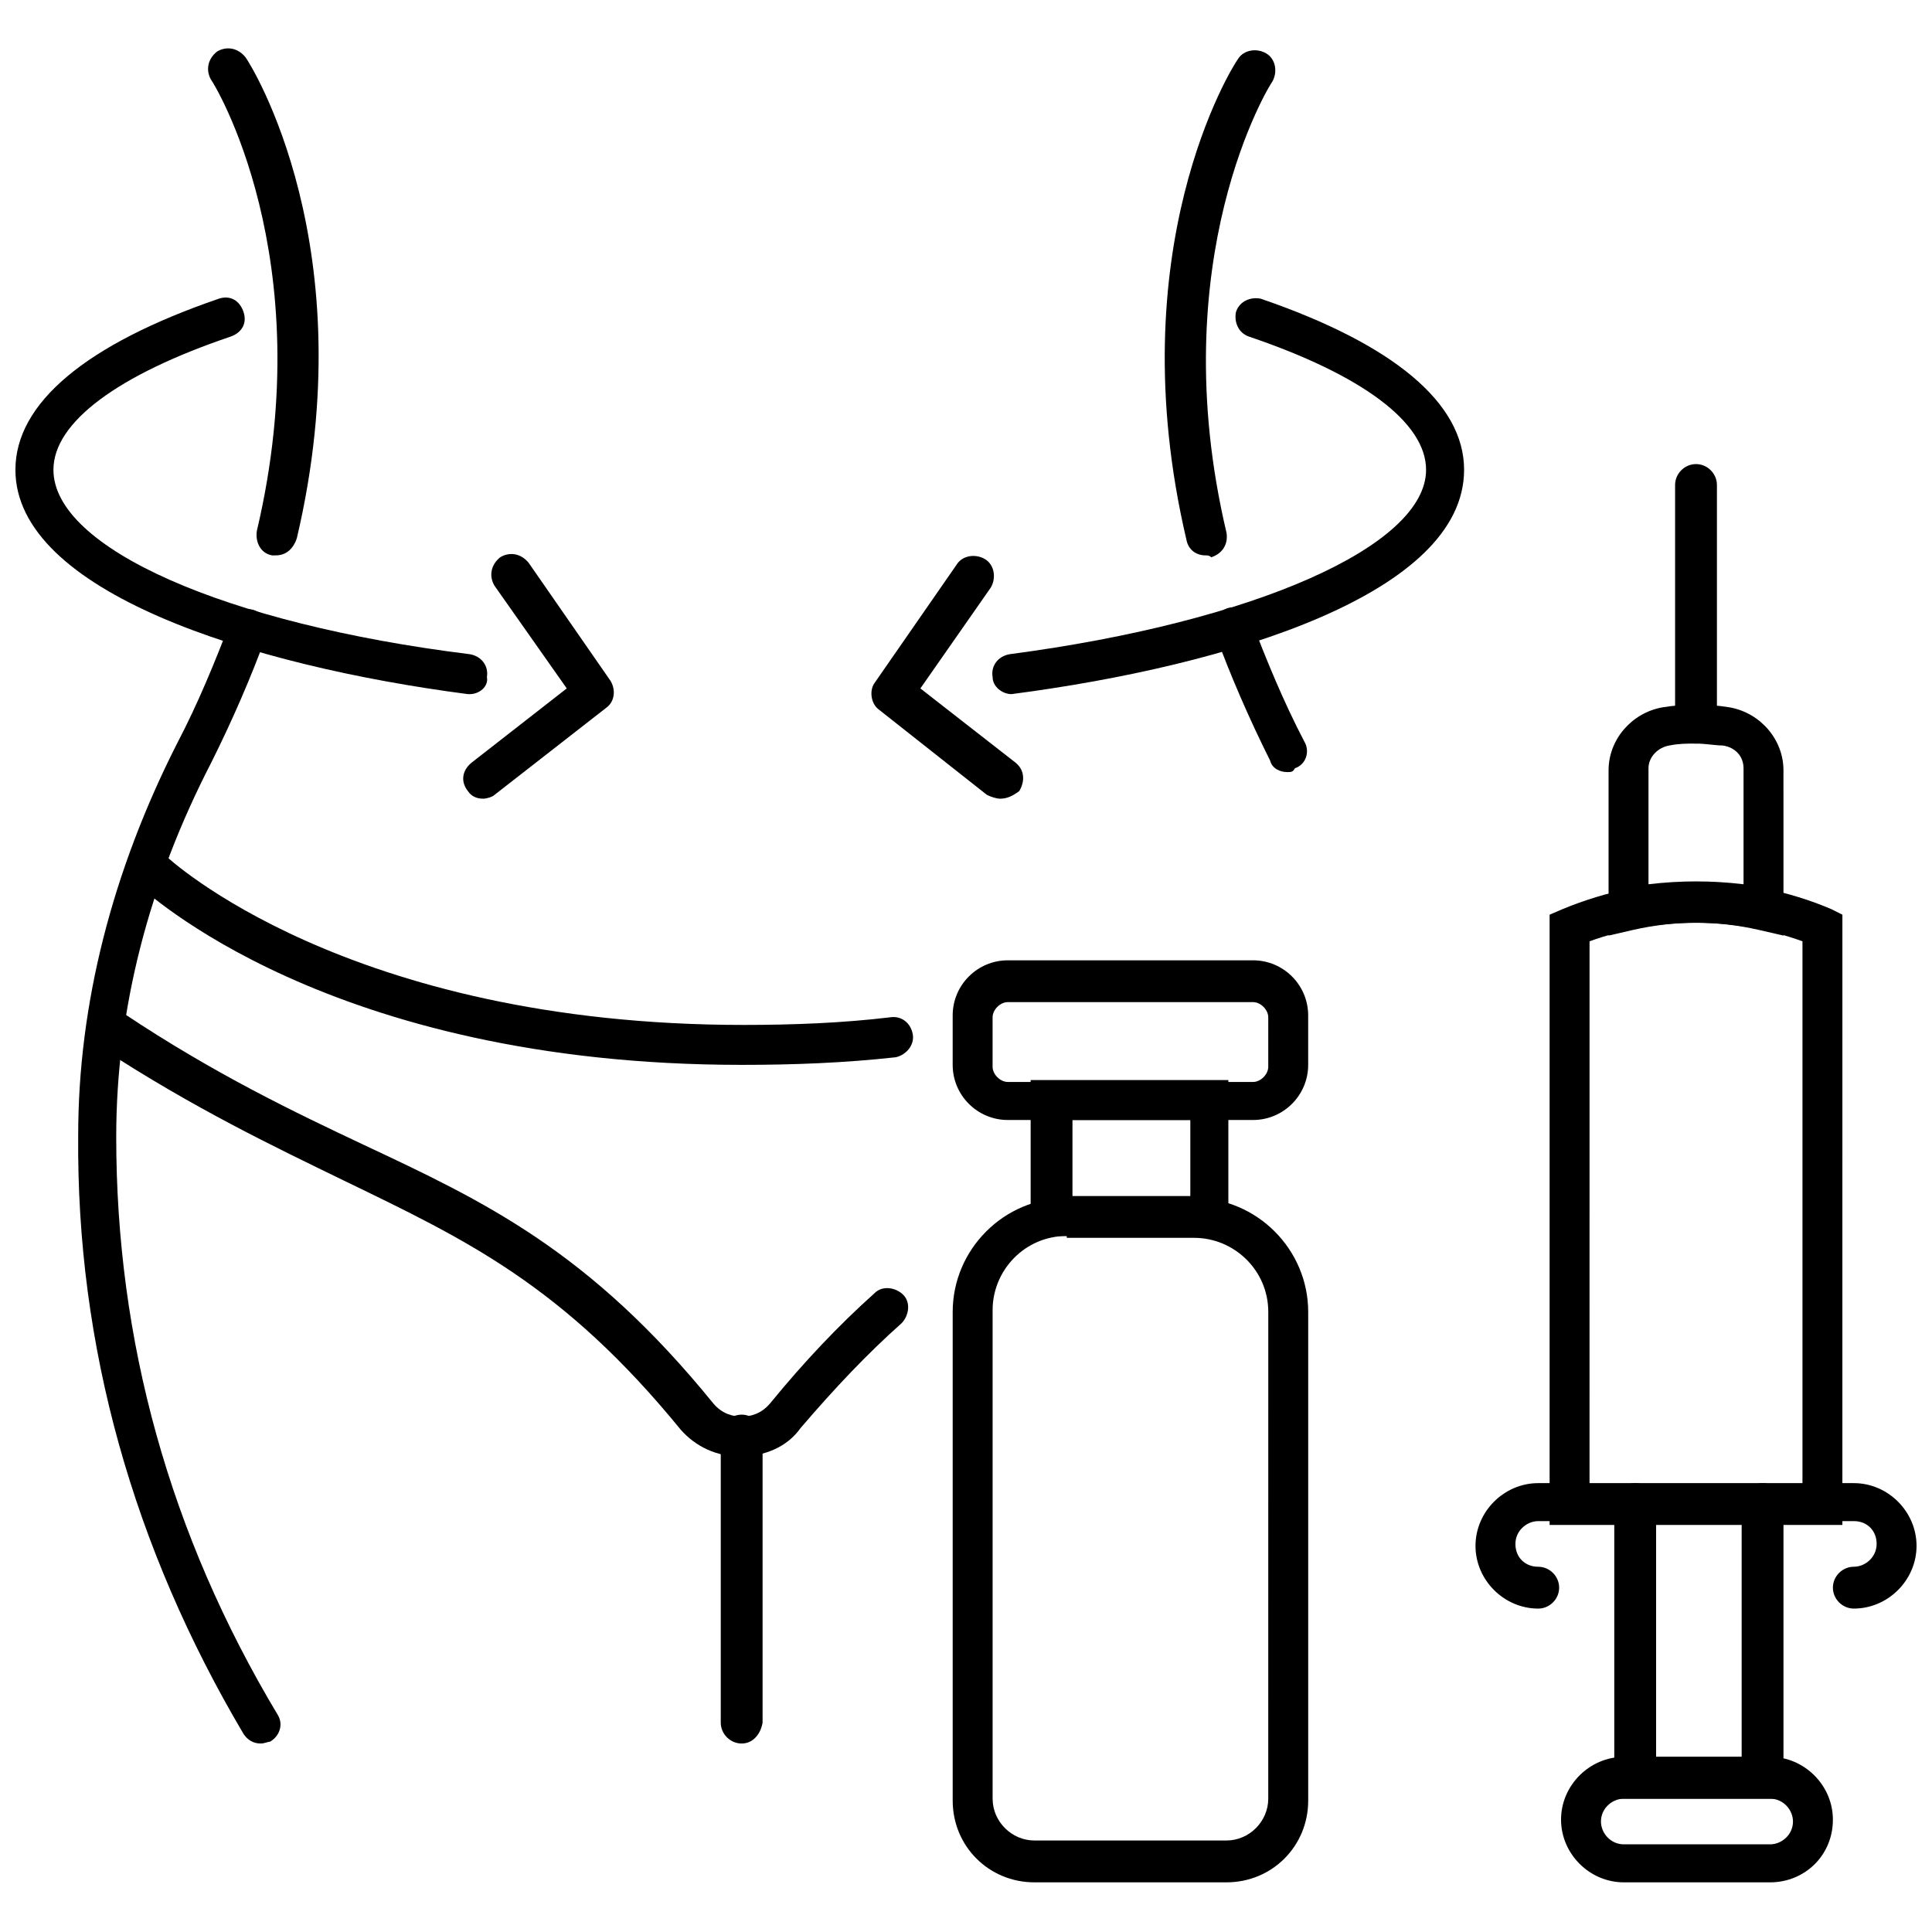
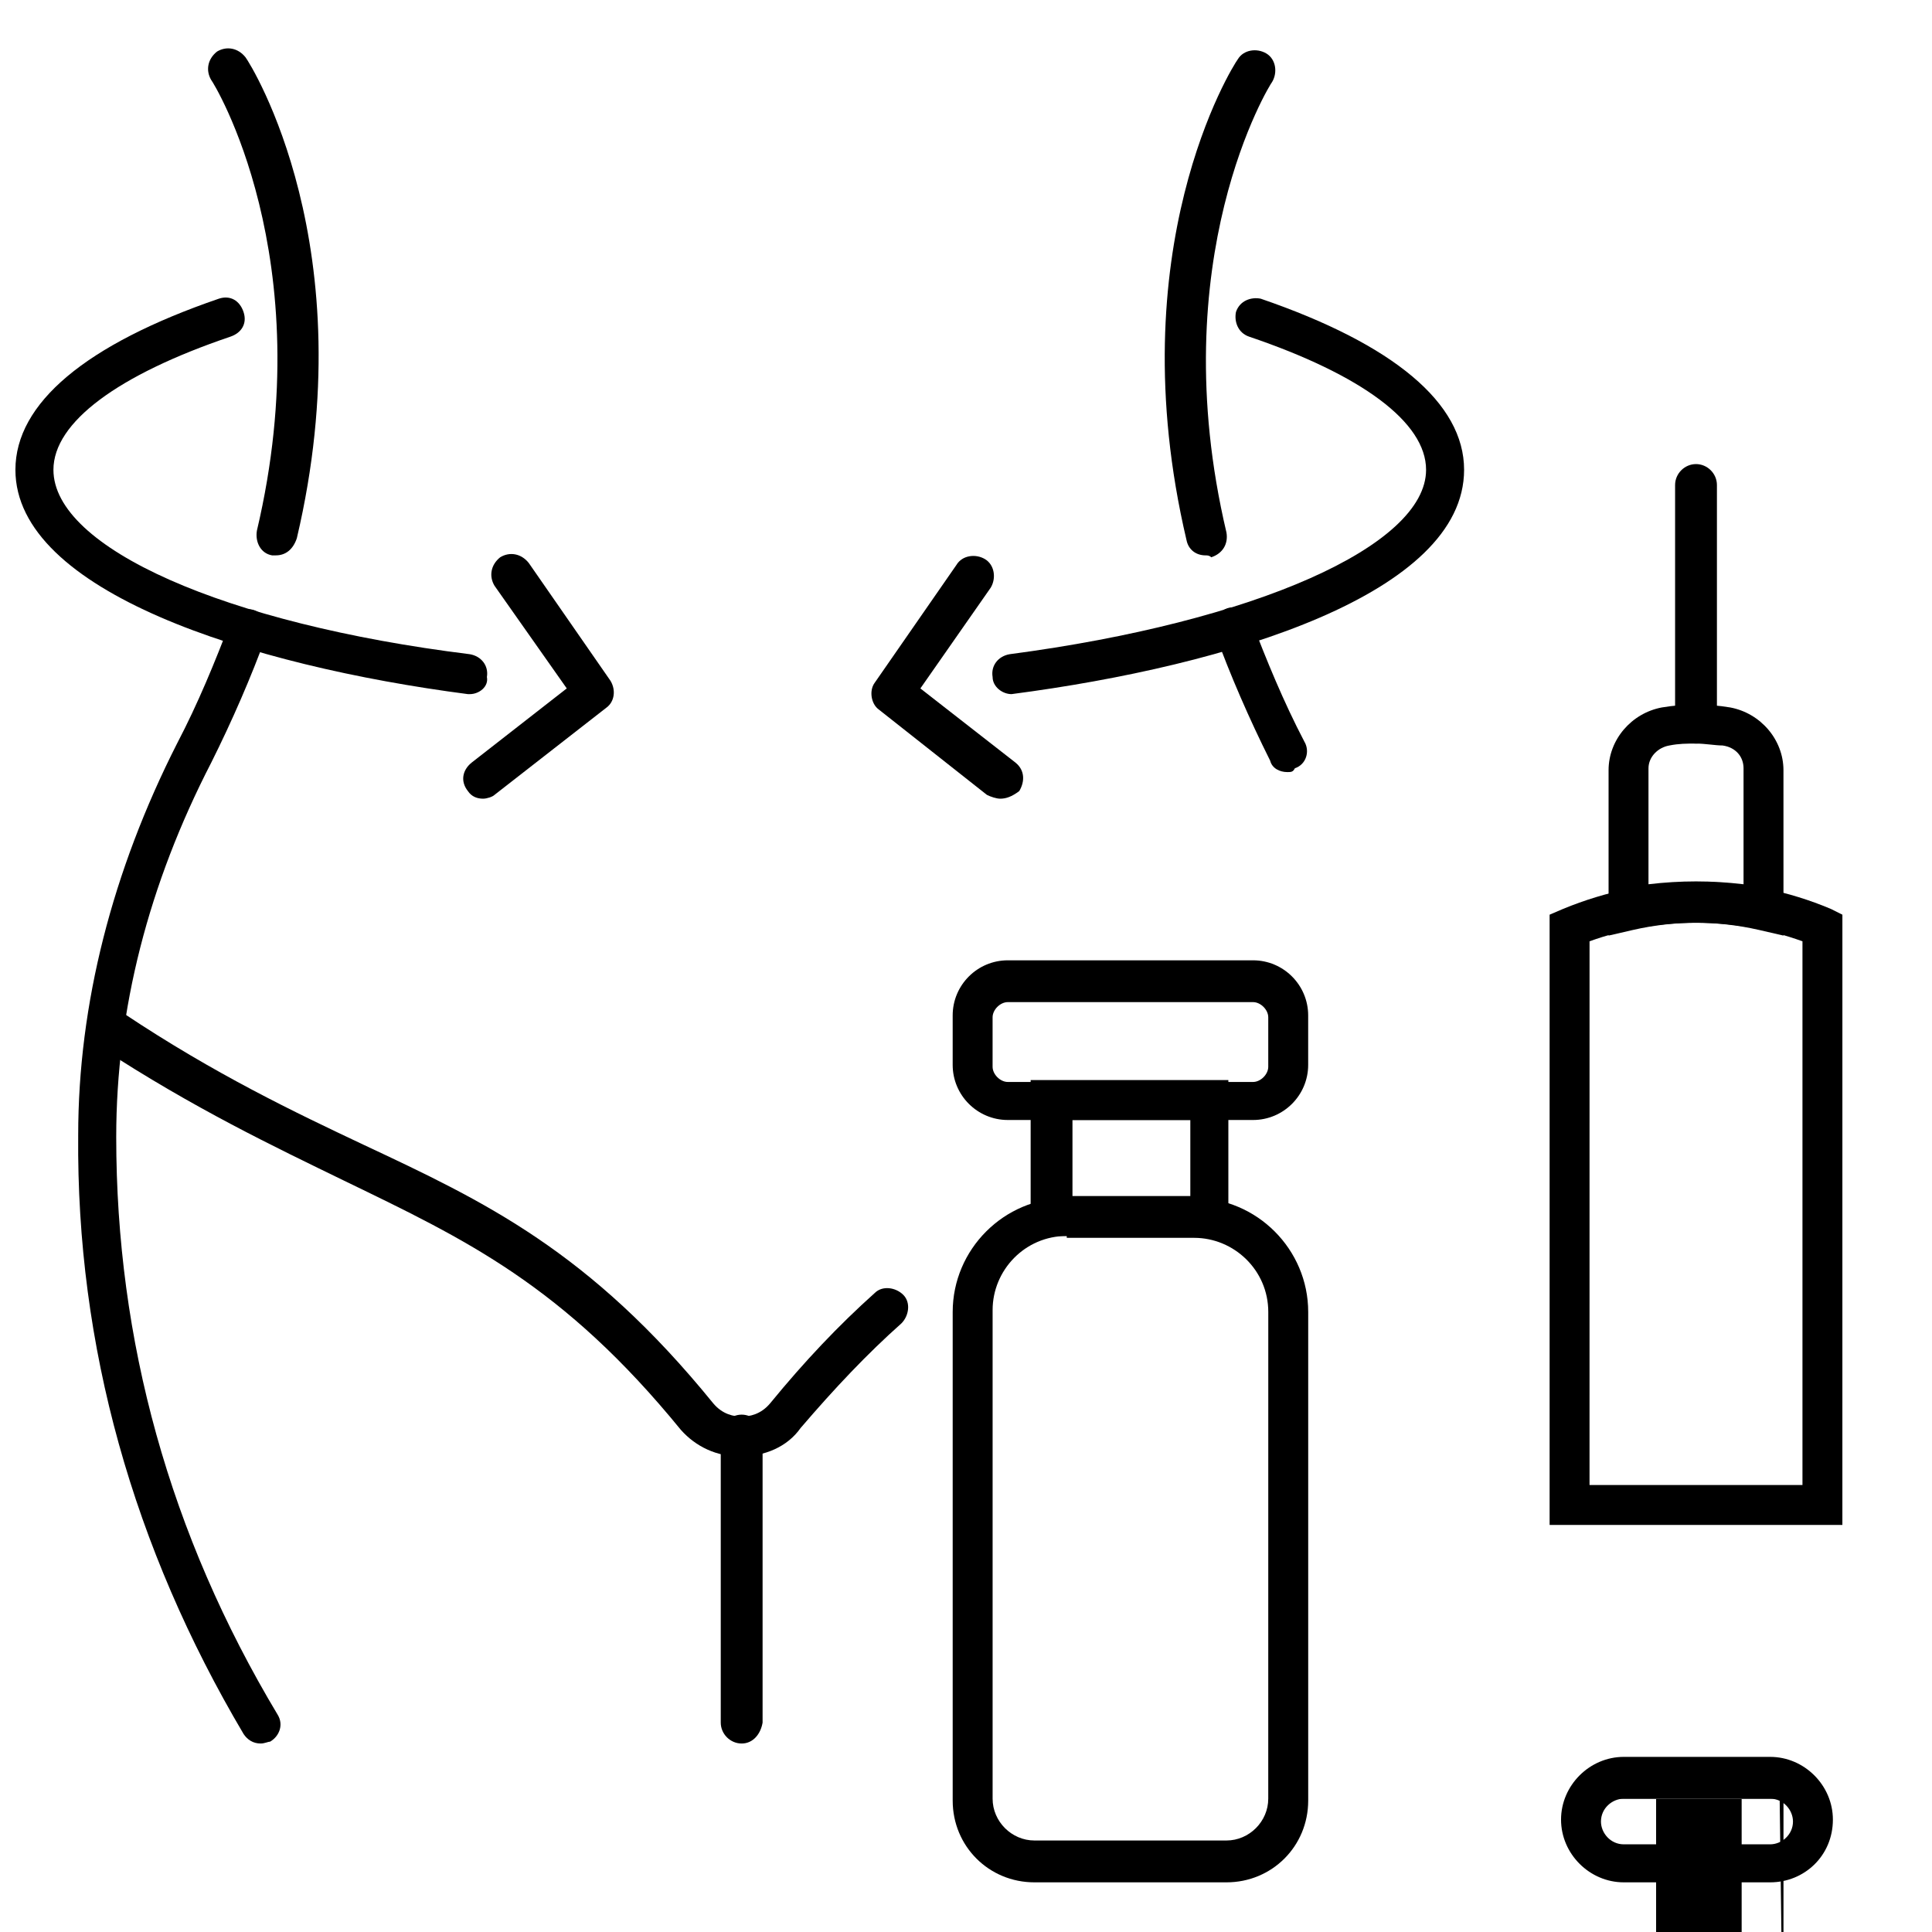
<svg xmlns="http://www.w3.org/2000/svg" width="800px" height="800px" version="1.1" viewBox="144 144 512 512">
  <defs>
    <clipPath id="b">
-       <path d="m535 537h116.9v34h-116.9z" />
-     </clipPath>
+       </clipPath>
    <clipPath id="a">
      <path d="m148.09 222h125.91v106h-125.91z" />
    </clipPath>
  </defs>
  <path d="m632.25 548.12h-77.586v-161.72l3.527-1.512c23.176-9.574 48.367-9.574 71.039 0l3.023 1.512zm-67.008-10.578h56.43v-144.09c-18.137-6.551-38.289-6.551-56.426 0z" />
  <path d="m593.46 341.05c-3.023 0-5.543-2.519-5.543-5.543v-62.977c0-3.023 2.519-5.543 5.543-5.543 3.023 0 5.543 2.519 5.543 5.543v63.48c0 3.023-2.519 5.039-5.543 5.039z" />
  <g clip-path="url(#b)">
    <path d="m635.28 570.29c-3.023 0-5.543-2.519-5.543-5.543 0-3.023 2.519-5.543 5.543-5.543 3.023 0 6.047-2.519 6.047-6.047s-2.519-6.047-6.047-6.047l-83.633 0.004c-3.023 0-6.047 2.519-6.047 6.047s2.519 6.047 6.047 6.047c3.023 0 5.543 2.519 5.543 5.543 0 3.023-2.519 5.543-5.543 5.543-9.07 0-16.625-7.559-16.625-16.625 0-9.07 7.559-16.625 16.625-16.625h83.633c9.07 0 16.625 7.559 16.625 16.625 0 9.066-7.555 16.621-16.625 16.621z" />
  </g>
  <path d="m613.11 642.84h-38.793c-9.07 0-16.625-7.559-16.625-16.625 0-9.07 7.559-16.625 16.625-16.625h38.793c9.07 0 16.625 7.559 16.625 16.625 0 9.57-7.555 16.625-16.625 16.625zm-38.793-22.168c-3.023 0-6.047 2.519-6.047 6.047 0 3.023 2.519 6.047 6.047 6.047h38.793c3.023 0 6.047-2.519 6.047-6.047 0-3.023-2.519-6.047-6.047-6.047z" />
-   <path d="m615.63 620.67h-43.832v-78.09c0-3.023 2.519-5.543 5.543-5.543 3.023 0 5.543 2.519 5.543 5.543v67.008h22.672v-67.008c0-3.023 2.519-5.543 5.543-5.543 3.023 0 5.543 2.519 5.543 5.543l-0.004 78.09z" />
+   <path d="m615.63 620.67h-43.832c0-3.023 2.519-5.543 5.543-5.543 3.023 0 5.543 2.519 5.543 5.543v67.008h22.672v-67.008c0-3.023 2.519-5.543 5.543-5.543 3.023 0 5.543 2.519 5.543 5.543l-0.004 78.09z" />
  <path d="m616.64 391.94-6.551-1.512c-11.082-2.519-22.168-2.519-33.25 0l-6.551 1.512v-43.832c0-8.062 6.047-15.113 14.105-16.625 6.047-1.008 12.09-1.008 18.137 0 8.062 1.512 14.105 8.566 14.105 16.625zm-23.176-50.883c-2.519 0-4.535 0-7.055 0.504-3.023 0.504-5.543 3.023-5.543 6.047v30.73c8.566-1.008 16.625-1.008 25.191 0v-30.73c0-3.023-2.016-5.543-5.543-6.047-2.012-0.004-4.531-0.504-7.051-0.504z" />
  <path d="m469.02 642.84h-50.883c-12.09 0-21.664-9.574-21.664-21.664v-129.48c0-16.625 13.602-30.23 30.23-30.23l33.754 0.004c16.625 0 30.23 13.602 30.23 30.23v129.48c-0.004 12.086-9.574 21.66-21.668 21.66zm-42.32-171.3c-11.082 0-19.648 9.07-19.648 19.648v129.48c0 6.047 5.039 11.082 11.082 11.082h50.883c6.047 0 11.082-5.039 11.082-11.082l0.008-128.98c0-11.082-9.07-19.648-19.648-19.648h-33.758z" />
  <path d="m470.03 471.54h-52.898v-41.312h52.395v41.312zm-41.816-10.578h31.234v-20.152h-31.234z" />
  <path d="m476.07 440.81h-64.992c-8.062 0-14.609-6.551-14.609-14.609v-13.098c0-8.062 6.551-14.609 14.609-14.609h64.992c8.062 0 14.609 6.551 14.609 14.609v13.098c0 8.059-6.551 14.609-14.609 14.609zm-64.992-31.238c-2.016 0-4.031 2.016-4.031 4.031v13.098c0 2.016 2.016 4.031 4.031 4.031h64.992c2.016 0 4.031-2.016 4.031-4.031v-13.098c0-2.016-2.016-4.031-4.031-4.031z" />
-   <path d="m340.55 426.2c-109.83 0-158.2-46.352-160.21-47.863-2.016-2.016-2.016-5.543 0-7.559 2.016-2.016 5.543-2.016 7.559 0 0.504 0.504 47.863 44.84 153.16 44.84 13.098 0 26.199-0.504 38.793-2.016 3.023-0.504 5.543 1.512 6.047 4.535 0.504 3.023-2.016 5.543-4.535 6.047-13.605 1.512-27.207 2.016-40.809 2.016z" />
  <path d="m340.05 529.98c-6.047 0-11.586-2.519-15.617-7.055-31.234-38.289-56.93-50.383-89.176-66-18.641-9.07-39.801-19.145-64.488-35.266-2.519-1.512-3.023-5.039-1.512-7.559 1.512-2.519 5.039-3.023 7.559-1.512 24.184 16.121 45.344 26.199 63.48 34.762 32.242 15.121 59.953 28.219 92.699 68.523 2.519 3.023 5.543 3.527 7.559 3.527s5.039-0.504 7.559-3.527c9.07-11.082 18.137-20.656 27.711-29.223 2.016-2.016 5.543-1.512 7.559 0.504s1.512 5.543-0.504 7.559c-9.07 8.062-17.633 17.129-26.703 27.711-3.531 5.035-9.578 7.555-16.125 7.555 0.504 0 0.504 0 0 0z" />
  <path d="m340.55 606.05c-3.023 0-5.543-2.519-5.543-5.543v-76.07c0-3.023 2.519-5.543 5.543-5.543 3.023 0 5.543 2.519 5.543 5.543v76.074c-0.508 3.023-2.523 5.539-5.543 5.539z" />
  <path d="m213.09 606.05c-2.016 0-3.527-1.008-4.535-2.519-29.223-49.371-44.336-102.77-43.832-158.7 0-34.762 9.07-70.031 26.199-103.79 5.543-10.578 10.078-21.664 14.105-32.242 1.008-2.519 4.031-4.031 6.551-3.023 2.519 1.008 4.031 4.031 3.023 6.551-4.031 11.082-9.07 22.672-14.609 33.754-16.625 32.242-25.191 65.496-25.191 99.25 0 53.906 14.105 105.3 42.824 153.16 1.512 2.519 0.504 5.543-2.016 7.055-0.504 0.004-1.512 0.504-2.519 0.504z" />
  <path d="m217.12 291.18h-1.008c-3.023-0.504-4.535-3.527-4.031-6.551 17.129-72.547-11.586-118.9-12.09-119.4-1.512-2.519-1.008-5.543 1.512-7.559 2.519-1.512 5.543-1.008 7.559 1.512 1.512 2.016 31.738 50.383 13.602 127.46-1.012 3.023-3.027 4.535-5.543 4.535z" />
  <g clip-path="url(#a)">
    <path d="m268.5 327.95h-0.504c-57.938-7.555-119.91-27.207-119.91-59.449 0-17.633 18.641-33.25 53.906-45.344 3.023-1.008 5.543 0.504 6.551 3.527 1.008 3.023-0.504 5.543-3.527 6.551-29.727 10.078-46.855 22.672-46.855 35.266 0 20.656 45.344 40.809 110.34 48.871 3.023 0.504 5.039 3.023 4.535 6.047 0.504 2.516-2.016 4.531-4.535 4.531z" />
  </g>
  <path d="m272.03 355.66c-1.512 0-3.023-0.504-4.031-2.016-2.016-2.519-1.512-5.543 1.008-7.559l25.191-19.648-19.145-27.203c-1.512-2.519-1.008-5.543 1.512-7.559 2.519-1.512 5.543-1.008 7.559 1.512l21.664 31.234c1.512 2.519 1.008 5.543-1.008 7.055l-29.727 23.176c-0.504 0.504-2.016 1.008-3.023 1.008z" />
  <path d="m485.14 348.61c-2.016 0-4.031-1.008-4.535-3.023-5.543-11.082-10.578-22.672-14.609-33.754-1.008-2.519 0.504-5.543 3.023-6.551s5.543 0.504 6.551 3.023c4.031 10.578 8.566 21.664 14.105 32.242 1.512 2.519 0.504 6.047-2.519 7.055-0.504 1.008-1.008 1.008-2.016 1.008z" />
  <path d="m463.48 291.18c-2.519 0-4.535-1.512-5.039-4.031-18.133-77.082 12.094-125.45 13.605-127.46 1.512-2.519 5.039-3.023 7.559-1.512 2.519 1.512 3.023 5.039 1.512 7.559-0.504 0.504-29.223 46.855-12.09 119.4 0.504 3.023-1.008 5.543-4.031 6.551-0.508-0.504-1.012-0.504-1.516-0.504z" />
  <path d="m412.09 327.95c-2.519 0-5.039-2.016-5.039-4.535-0.504-3.023 1.512-5.543 4.535-6.047 64.992-8.566 110.34-28.719 110.34-48.871 0-12.594-17.129-25.191-46.855-35.266-3.023-1.008-4.031-4.031-3.527-6.551 1.008-3.023 4.031-4.031 6.551-3.527 35.266 12.09 53.906 27.711 53.906 45.344 0 32.746-61.969 51.891-119.91 59.449 0.504 0.004 0.504 0.004 0 0.004z" />
  <path d="m409.07 355.66c-1.008 0-2.519-0.504-3.527-1.008l-28.719-22.672c-2.016-1.512-2.519-5.039-1.008-7.055l21.664-31.234c1.512-2.519 5.039-3.023 7.559-1.512 2.519 1.512 3.023 5.039 1.512 7.559l-18.641 26.703 25.191 19.648c2.519 2.016 2.519 5.039 1.008 7.559-2.016 1.508-3.527 2.012-5.039 2.012z" />
</svg>